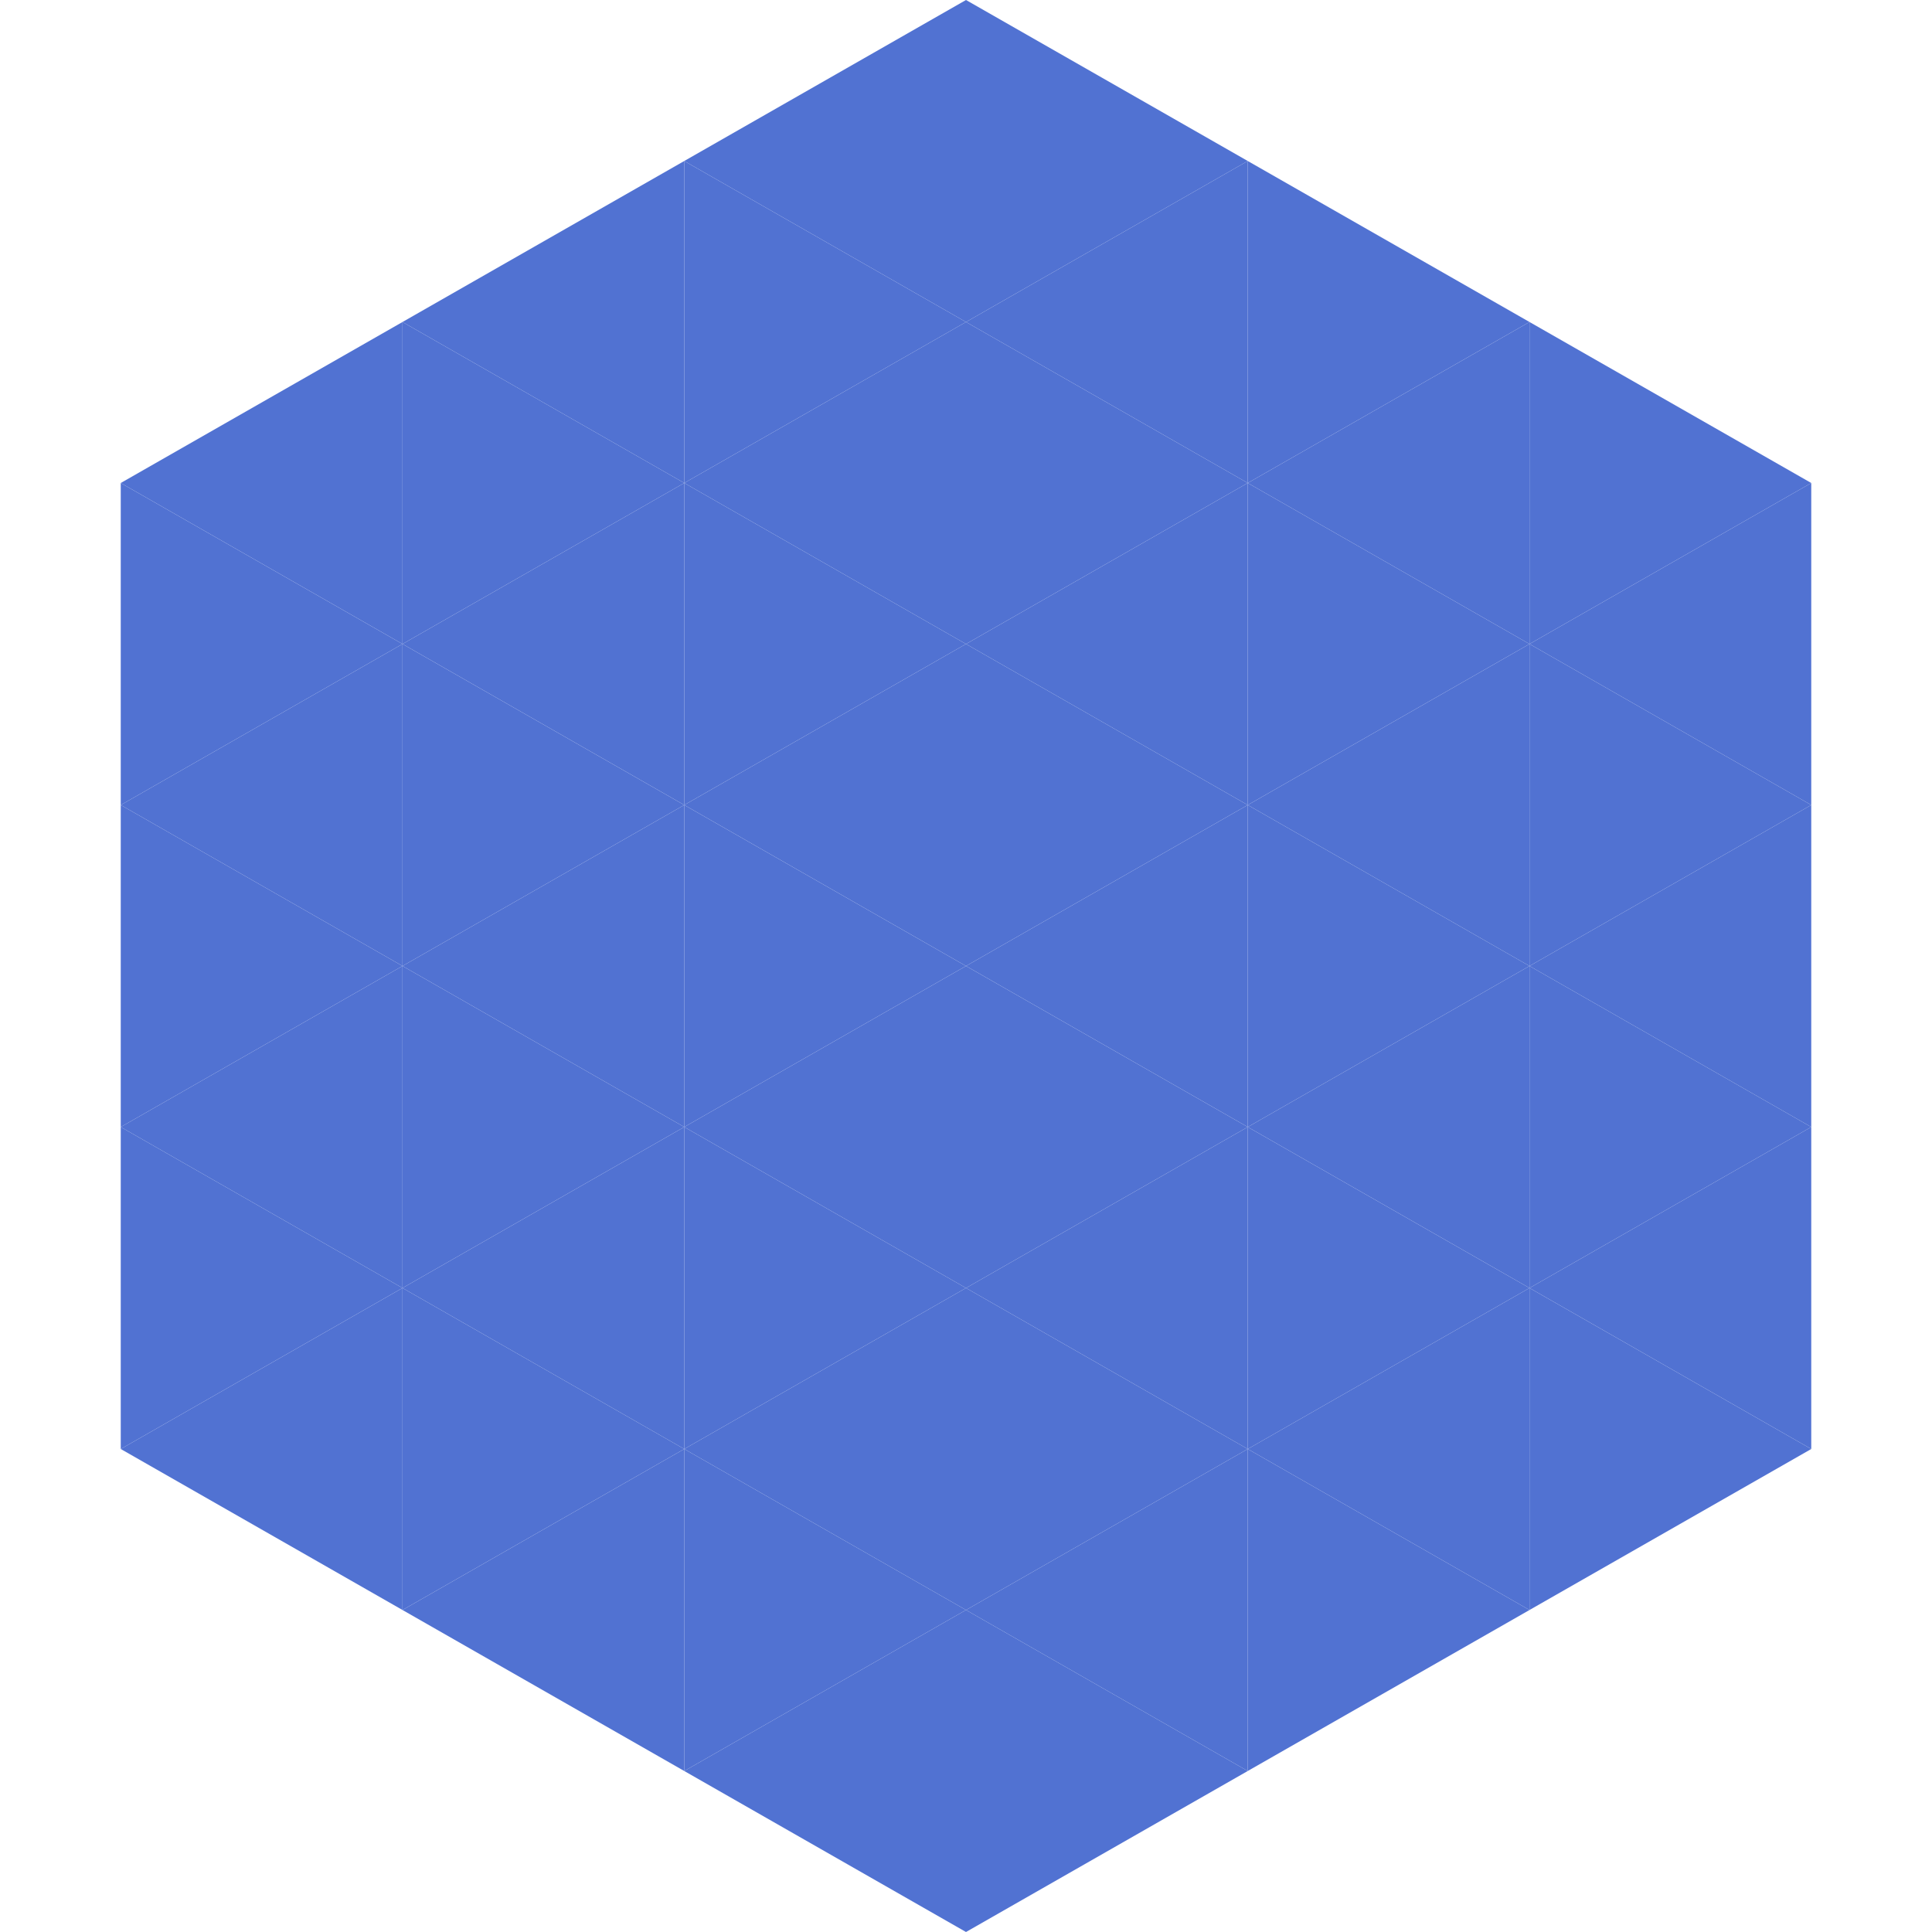
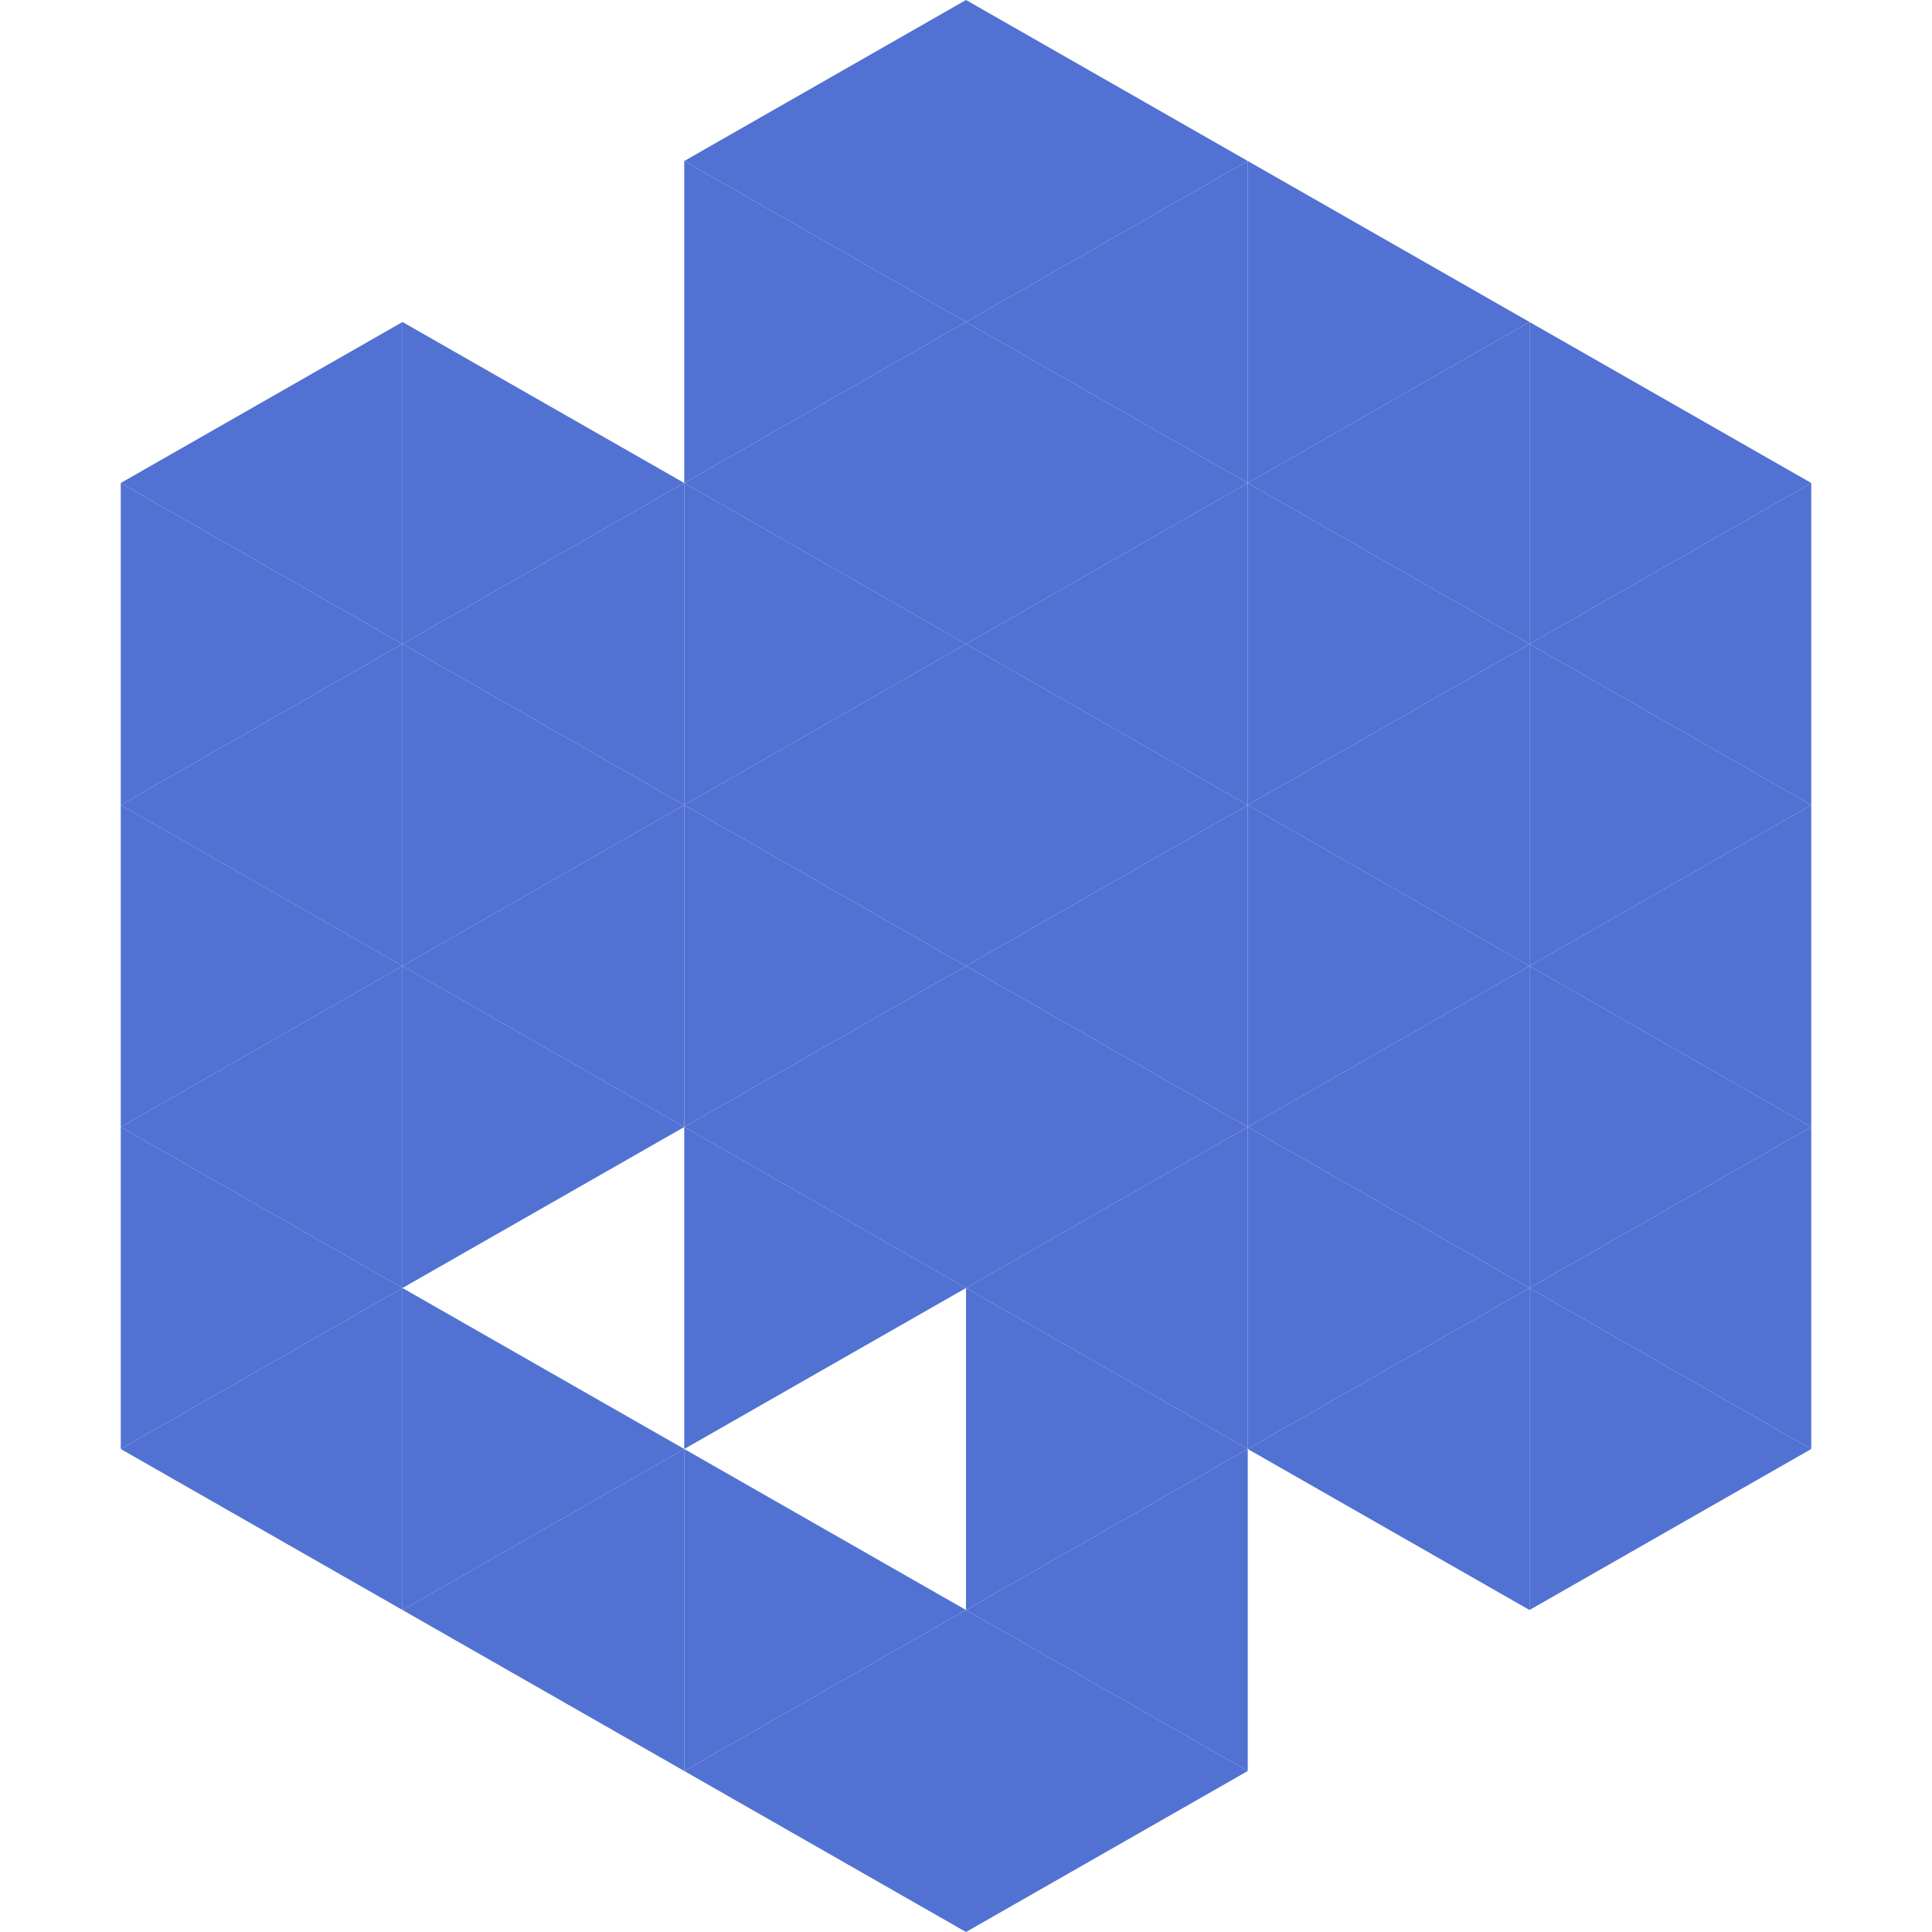
<svg xmlns="http://www.w3.org/2000/svg" width="240" height="240">
  <polygon points="50,40 15,60 50,80" style="fill:rgb(81,114,210)" />
  <polygon points="190,40 225,60 190,80" style="fill:rgb(81,114,210)" />
  <polygon points="15,60 50,80 15,100" style="fill:rgb(81,114,210)" />
  <polygon points="225,60 190,80 225,100" style="fill:rgb(81,114,210)" />
  <polygon points="50,80 15,100 50,120" style="fill:rgb(81,114,210)" />
  <polygon points="190,80 225,100 190,120" style="fill:rgb(81,114,210)" />
  <polygon points="15,100 50,120 15,140" style="fill:rgb(81,114,210)" />
  <polygon points="225,100 190,120 225,140" style="fill:rgb(81,114,210)" />
  <polygon points="50,120 15,140 50,160" style="fill:rgb(81,114,210)" />
  <polygon points="190,120 225,140 190,160" style="fill:rgb(81,114,210)" />
  <polygon points="15,140 50,160 15,180" style="fill:rgb(81,114,210)" />
  <polygon points="225,140 190,160 225,180" style="fill:rgb(81,114,210)" />
  <polygon points="50,160 15,180 50,200" style="fill:rgb(81,114,210)" />
  <polygon points="190,160 225,180 190,200" style="fill:rgb(81,114,210)" />
  <polygon points="15,180 50,200 15,220" style="fill:rgb(255,255,255); fill-opacity:0" />
  <polygon points="225,180 190,200 225,220" style="fill:rgb(255,255,255); fill-opacity:0" />
  <polygon points="50,0 85,20 50,40" style="fill:rgb(255,255,255); fill-opacity:0" />
  <polygon points="190,0 155,20 190,40" style="fill:rgb(255,255,255); fill-opacity:0" />
-   <polygon points="85,20 50,40 85,60" style="fill:rgb(81,114,210)" />
  <polygon points="155,20 190,40 155,60" style="fill:rgb(81,114,210)" />
  <polygon points="50,40 85,60 50,80" style="fill:rgb(81,114,210)" />
  <polygon points="190,40 155,60 190,80" style="fill:rgb(81,114,210)" />
  <polygon points="85,60 50,80 85,100" style="fill:rgb(81,114,210)" />
  <polygon points="155,60 190,80 155,100" style="fill:rgb(81,114,210)" />
  <polygon points="50,80 85,100 50,120" style="fill:rgb(81,114,210)" />
  <polygon points="190,80 155,100 190,120" style="fill:rgb(81,114,210)" />
  <polygon points="85,100 50,120 85,140" style="fill:rgb(81,114,210)" />
  <polygon points="155,100 190,120 155,140" style="fill:rgb(81,114,210)" />
  <polygon points="50,120 85,140 50,160" style="fill:rgb(81,114,210)" />
  <polygon points="190,120 155,140 190,160" style="fill:rgb(81,114,210)" />
-   <polygon points="85,140 50,160 85,180" style="fill:rgb(81,114,210)" />
  <polygon points="155,140 190,160 155,180" style="fill:rgb(81,114,210)" />
  <polygon points="50,160 85,180 50,200" style="fill:rgb(81,114,210)" />
  <polygon points="190,160 155,180 190,200" style="fill:rgb(81,114,210)" />
  <polygon points="85,180 50,200 85,220" style="fill:rgb(81,114,210)" />
-   <polygon points="155,180 190,200 155,220" style="fill:rgb(81,114,210)" />
  <polygon points="120,0 85,20 120,40" style="fill:rgb(81,114,210)" />
  <polygon points="120,0 155,20 120,40" style="fill:rgb(81,114,210)" />
  <polygon points="85,20 120,40 85,60" style="fill:rgb(81,114,210)" />
  <polygon points="155,20 120,40 155,60" style="fill:rgb(81,114,210)" />
  <polygon points="120,40 85,60 120,80" style="fill:rgb(81,114,210)" />
  <polygon points="120,40 155,60 120,80" style="fill:rgb(81,114,210)" />
  <polygon points="85,60 120,80 85,100" style="fill:rgb(81,114,210)" />
  <polygon points="155,60 120,80 155,100" style="fill:rgb(81,114,210)" />
  <polygon points="120,80 85,100 120,120" style="fill:rgb(81,114,210)" />
  <polygon points="120,80 155,100 120,120" style="fill:rgb(81,114,210)" />
  <polygon points="85,100 120,120 85,140" style="fill:rgb(81,114,210)" />
  <polygon points="155,100 120,120 155,140" style="fill:rgb(81,114,210)" />
  <polygon points="120,120 85,140 120,160" style="fill:rgb(81,114,210)" />
  <polygon points="120,120 155,140 120,160" style="fill:rgb(81,114,210)" />
  <polygon points="85,140 120,160 85,180" style="fill:rgb(81,114,210)" />
  <polygon points="155,140 120,160 155,180" style="fill:rgb(81,114,210)" />
-   <polygon points="120,160 85,180 120,200" style="fill:rgb(81,114,210)" />
  <polygon points="120,160 155,180 120,200" style="fill:rgb(81,114,210)" />
  <polygon points="85,180 120,200 85,220" style="fill:rgb(81,114,210)" />
  <polygon points="155,180 120,200 155,220" style="fill:rgb(81,114,210)" />
  <polygon points="120,200 85,220 120,240" style="fill:rgb(81,114,210)" />
  <polygon points="120,200 155,220 120,240" style="fill:rgb(81,114,210)" />
  <polygon points="85,220 120,240 85,260" style="fill:rgb(255,255,255); fill-opacity:0" />
  <polygon points="155,220 120,240 155,260" style="fill:rgb(255,255,255); fill-opacity:0" />
</svg>